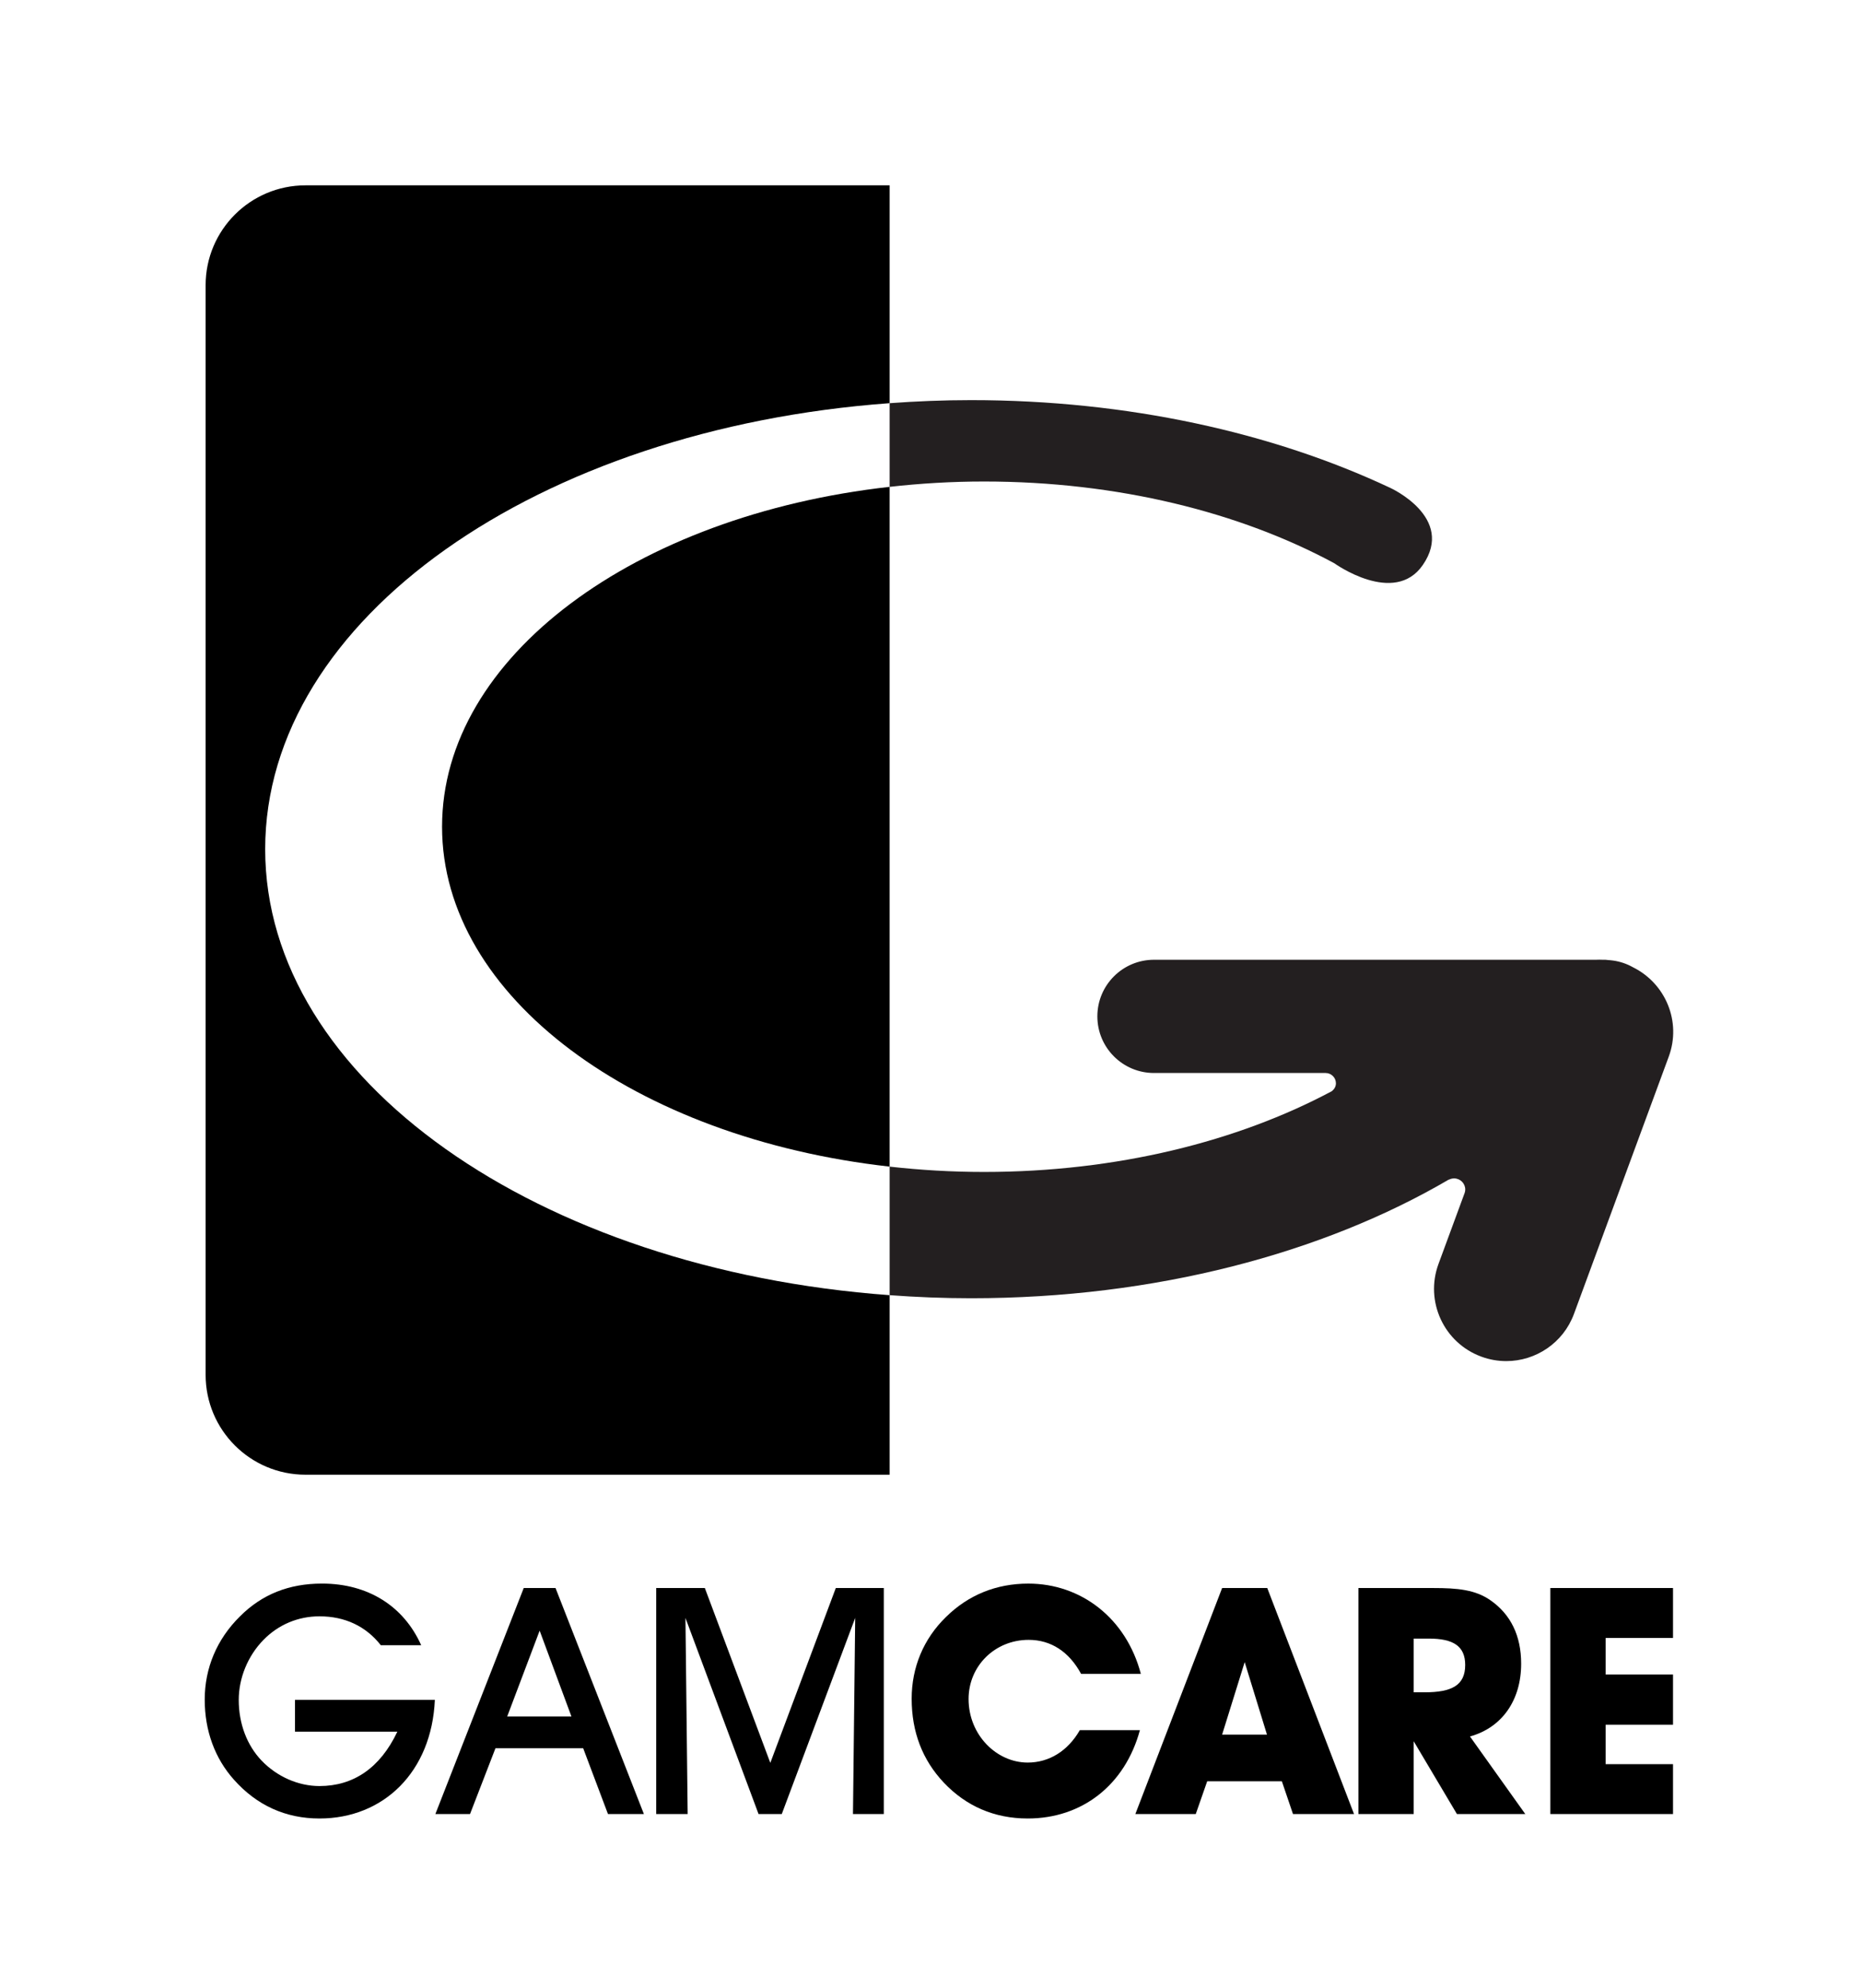
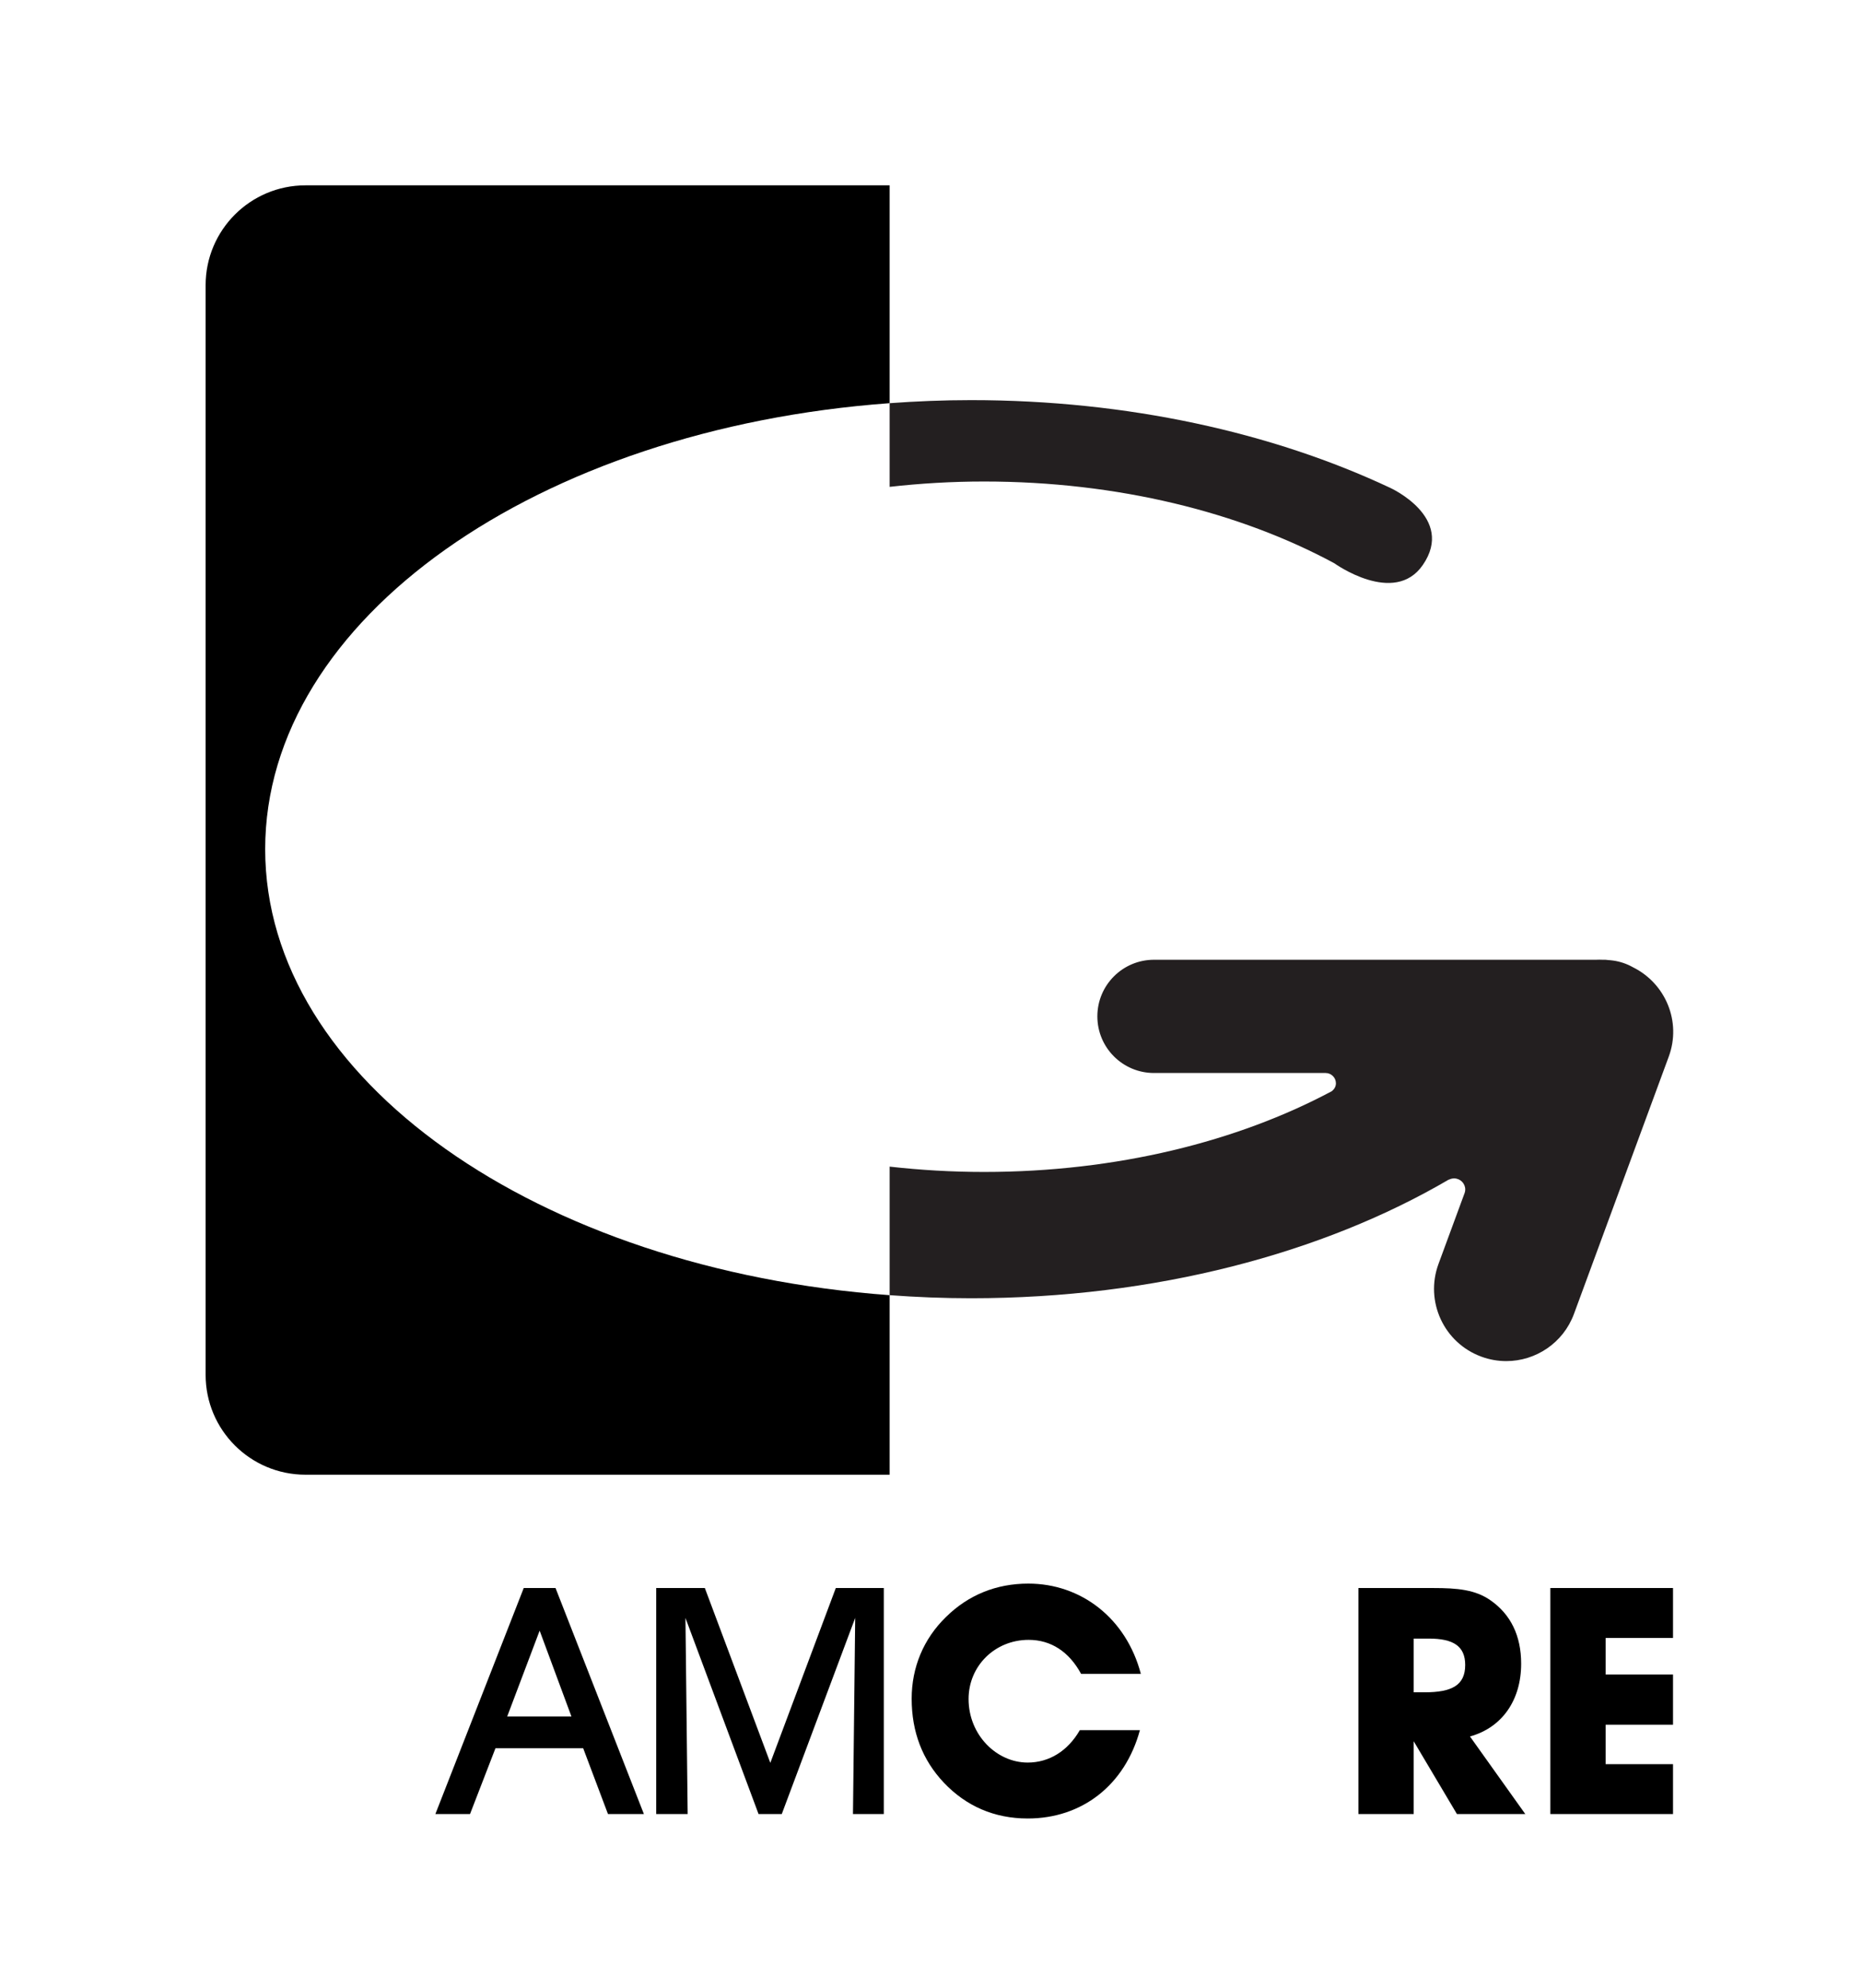
<svg xmlns="http://www.w3.org/2000/svg" version="1.1" id="Layer_1" x="0px" y="0px" width="167px" height="178.28px" viewBox="0 0 167 178.28" enable-background="new 0 0 167 178.28" xml:space="preserve">
  <g>
-     <path d="M39.001,152.455c-0.285,6.443-4.59,10.633-10.349,10.633c-3.021,0-5.616-1.168-7.668-3.477   c-1.71-1.91-2.623-4.391-2.623-7.185c0-2.822,1.083-5.417,3.165-7.469c1.967-1.969,4.39-2.938,7.355-2.938   c4.134,0,7.327,2.025,8.895,5.53h-3.62c-1.34-1.709-3.223-2.593-5.503-2.593c-1.91,0-3.678,0.739-5.018,2.108   c-1.425,1.453-2.223,3.45-2.223,5.389c0,2.138,0.741,4.076,2.052,5.445c1.397,1.453,3.307,2.28,5.188,2.28   c3.05,0,5.445-1.626,6.985-4.875h-9.18v-2.851H39.001z" />
    <path d="M42.156,162.689h-3.108l7.925-20.27h2.852l7.925,20.27h-3.221l-2.224-5.9h-7.868L42.156,162.689z M48.4,146.24   l-2.909,7.696h5.759L48.4,146.24z" />
    <path d="M58.855,162.689v-20.27h4.361l5.873,15.68l5.873-15.68h4.305v20.27h-2.765l0.199-17.59l-6.585,17.59h-2.082l-6.557-17.59   l0.199,17.59H58.855z" />
    <path d="M92.173,163.088c-2.995,0-5.532-1.111-7.527-3.221c-1.91-2.023-2.88-4.533-2.88-7.525c0-2.794,1.055-5.36,3.079-7.327   c1.996-1.969,4.505-2.994,7.384-2.994c4.732,0,8.779,3.108,10.092,8.097h-5.359c-1.083-1.996-2.709-3.051-4.704-3.051   c-3.022,0-5.388,2.337-5.388,5.304c0,3.221,2.509,5.701,5.303,5.701c1.909,0,3.592-1.026,4.675-2.908h5.389   C100.896,160.095,97.047,163.088,92.173,163.088z" />
-     <path d="M107.245,162.689h-5.417l7.782-20.27h4.049l7.782,20.27h-5.474l-0.998-2.937h-6.698L107.245,162.689z M111.634,149.063   l-2.023,6.499h4.021L111.634,149.063z" />
    <path d="M121.833,162.689v-20.27h6.728c2.138,0,3.764,0.143,5.133,1.111c1.796,1.254,2.736,3.164,2.736,5.673   c0,3.279-1.711,5.73-4.59,6.528l4.96,6.957h-6.13l-3.877-6.528v6.528H121.833z M127.763,151.771c2.452,0,3.648-0.628,3.648-2.452   c0-1.683-1.054-2.365-3.249-2.365h-1.369v4.817H127.763z" />
    <path d="M139.047,162.689v-20.27h11.004v4.477h-6.044v3.277h6.044v4.504h-6.044v3.536h6.044v4.476H139.047z" />
  </g>
  <g>
    <path fill="#231F20" d="M146.459,86.748c-0.544-0.307-1.144-0.515-1.787-0.604c-0.151-0.025-0.302-0.031-0.455-0.046   c-0.082-0.004-0.16-0.024-0.243-0.024h-0.229c-0.204-0.005-0.408-0.015-0.61,0h-39.636c-2.805,0-5.079,2.273-5.079,5.077   c0,2.805,2.274,5.079,5.079,5.079h15.399c0.508,0.004,0.919,0.417,0.919,0.926c0,0.294-0.155,0.536-0.37,0.705   c-8.443,4.51-19.304,7.243-31.186,7.243c-2.892,0-5.719-0.169-8.471-0.478v11.529c2.398,0.176,4.831,0.275,7.302,0.275   c16.537,0,31.581-4.043,42.857-10.648l0.003,0.016c0.14-0.073,0.297-0.115,0.465-0.115c0.552,0,0.999,0.447,0.999,0.999   c0,0.101-0.019,0.197-0.049,0.291l-2.35,6.38c-1.236,3.356,0.48,7.078,3.838,8.314c0.738,0.273,1.494,0.401,2.238,0.401   c2.636,0,5.111-1.62,6.076-4.238l8.5-23.071C150.824,91.625,149.384,88.198,146.459,86.748z" />
    <path fill="#231F20" d="M88.261,43.183c11.976,0,22.938,2.757,31.41,7.331c0,0,5.38,3.872,7.939,0.155   c2.938-4.265-2.928-6.919-2.928-6.919c-10.513-4.943-23.516-7.867-37.591-7.866c-2.471,0-4.904,0.1-7.302,0.275v7.503   C82.542,43.354,85.369,43.183,88.261,43.183z" />
    <g>
      <path d="M27.398,16.622c-4.945,0-8.956,4.01-8.956,8.956V123.3c0,4.947,4.011,8.955,8.956,8.955H79.79v-16.1    c-31.522-2.304-56.006-19.328-56.006-39.998c0-20.671,24.484-37.694,56.006-39.999V16.622H27.398z" />
-       <path d="M39.648,74.144c0,15.256,17.334,27.927,40.141,30.482V43.662C56.982,46.216,39.648,58.886,39.648,74.144z" />
    </g>
  </g>
</svg>